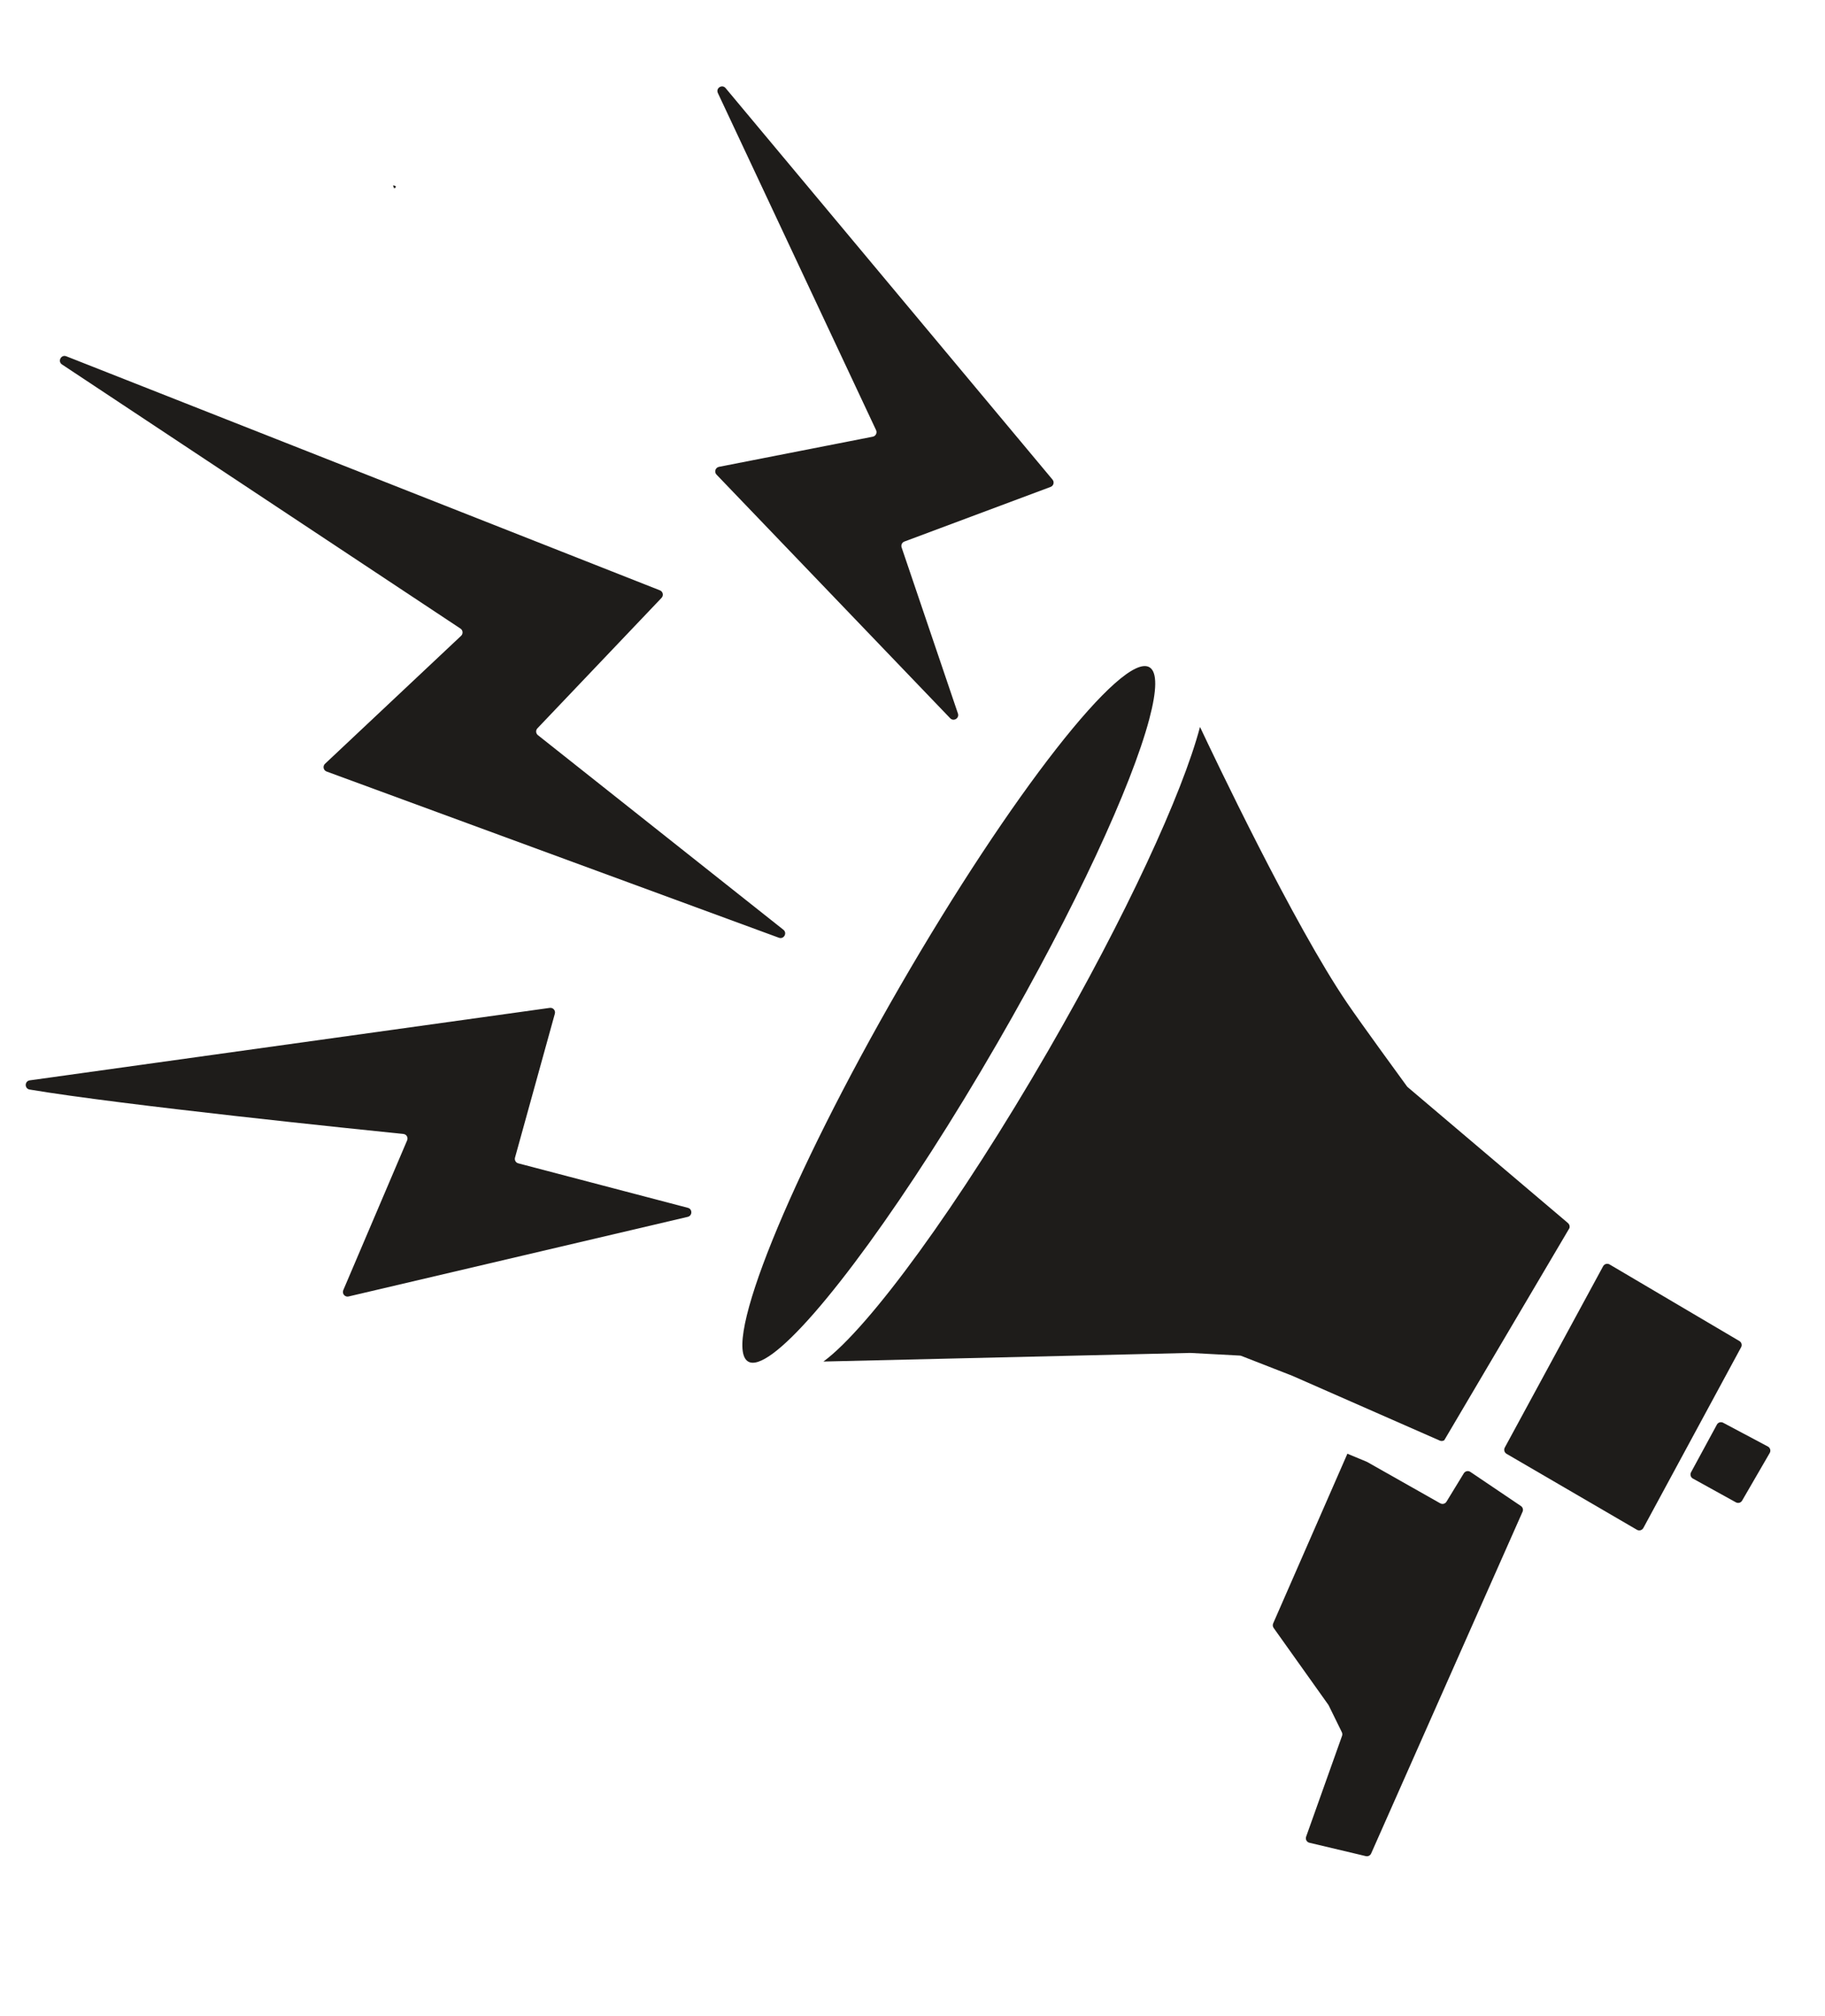
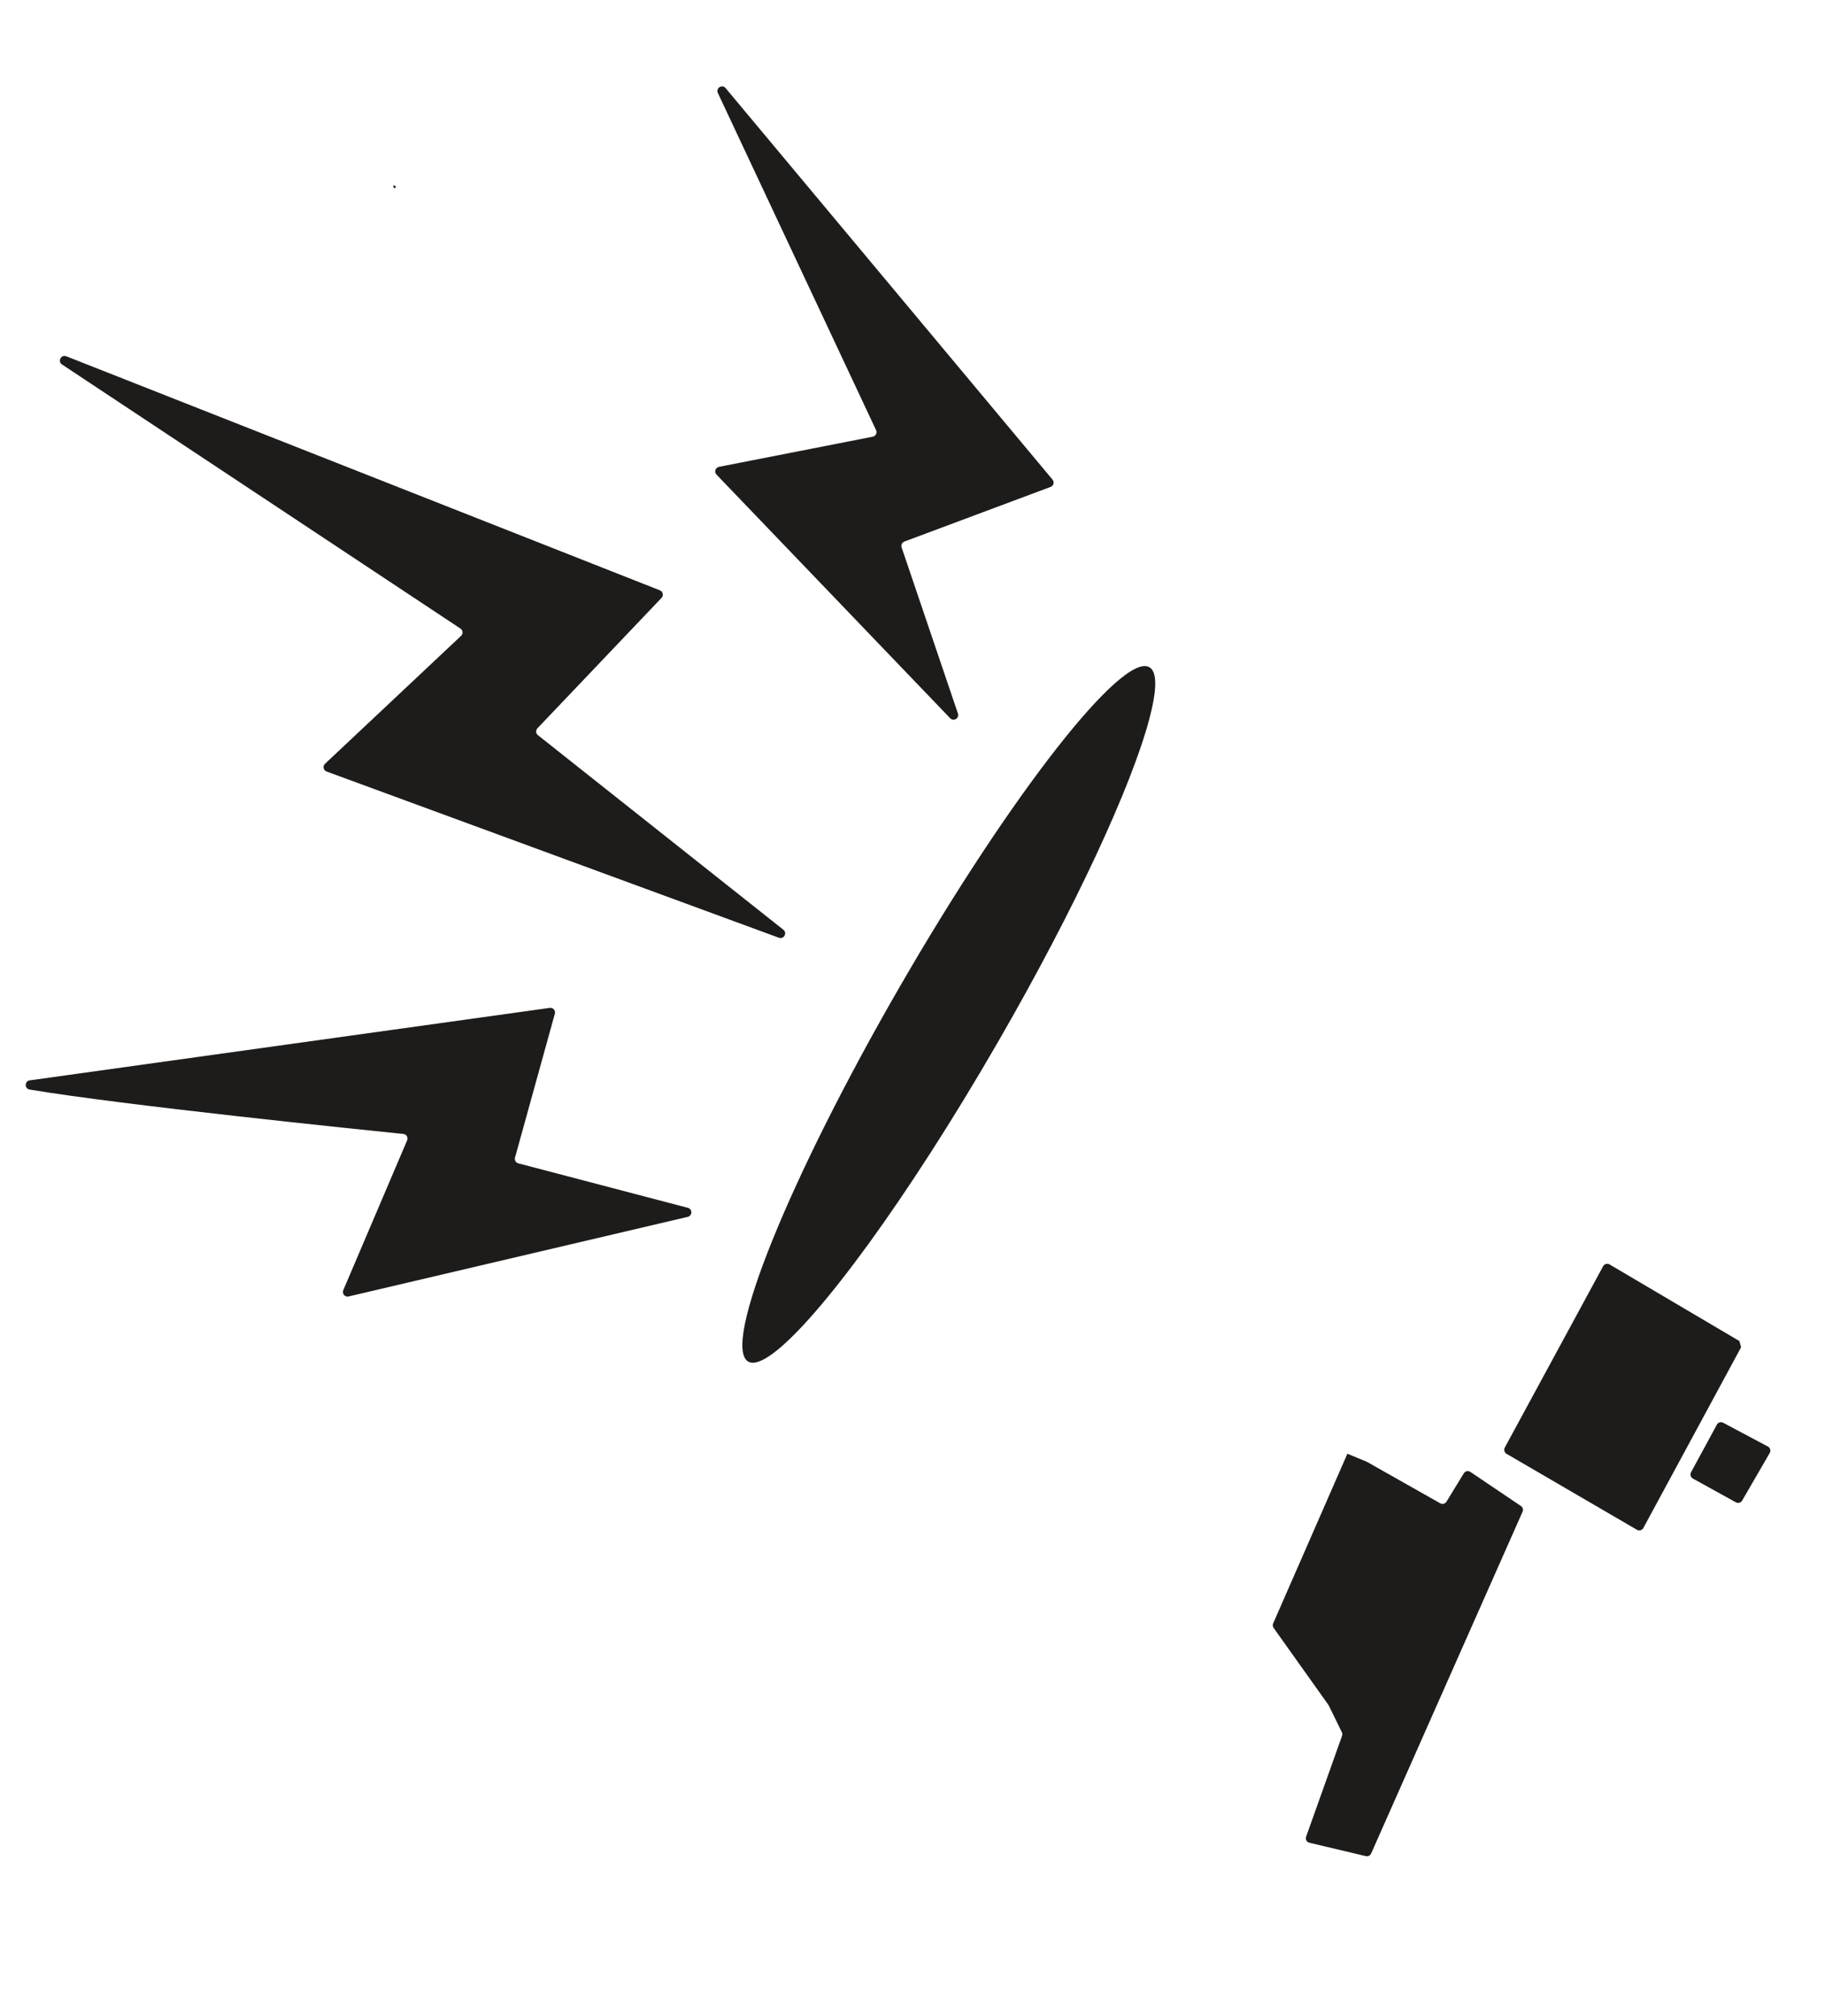
<svg xmlns="http://www.w3.org/2000/svg" width="100%" height="100%" viewBox="0 0 67 74" version="1.1" xml:space="preserve" style="fill-rule:evenodd;clip-rule:evenodd;stroke-linejoin:round;stroke-miterlimit:1.414;">
  <path d="M14.435,6.804c0.044,-0.003 0.051,0.031 0.097,0.025c0.008,0.039 -0.021,0.043 -0.023,0.074l-0.05,0c0.003,-0.044 -0.03,-0.052 -0.024,-0.099" style="fill:#1e1c1a;" />
  <path d="M20.37,37.206l-1.463,5.284c-0.025,0.091 0.029,0.186 0.121,0.209l6.226,1.633c0.172,0.045 0.168,0.29 -0.005,0.331l-12.451,2.922c-0.135,0.033 -0.25,-0.103 -0.195,-0.232l2.343,-5.496c0.046,-0.106 -0.022,-0.225 -0.136,-0.236c-1.526,-0.156 -10.316,-1.057 -13.723,-1.631c-0.192,-0.032 -0.188,-0.31 0.005,-0.337l19.091,-2.66c0.121,-0.018 0.22,0.096 0.187,0.213" style="fill:#1e1c1a;" />
-   <path d="M63.92,49.449l-3.588,6.633c-0.046,0.085 -0.153,0.115 -0.236,0.067l-4.788,-2.789c-0.079,-0.047 -0.108,-0.148 -0.064,-0.229l3.611,-6.657c0.047,-0.084 0.154,-0.114 0.237,-0.064l4.765,2.811c0.079,0.047 0.107,0.147 0.063,0.228" style="fill:#1e1c1a;" />
+   <path d="M63.92,49.449l-3.588,6.633c-0.046,0.085 -0.153,0.115 -0.236,0.067l-4.788,-2.789c-0.079,-0.047 -0.108,-0.148 -0.064,-0.229l3.611,-6.657c0.047,-0.084 0.154,-0.114 0.237,-0.064l4.765,2.811" style="fill:#1e1c1a;" />
  <path d="M64.971,53.329l-1.013,1.748c-0.046,0.082 -0.148,0.11 -0.23,0.064l-1.578,-0.872c-0.083,-0.046 -0.112,-0.148 -0.068,-0.231l0.949,-1.749c0.044,-0.082 0.146,-0.113 0.229,-0.069l1.643,0.873c0.085,0.045 0.116,0.153 0.068,0.236" style="fill:#1e1c1a;" />
  <path d="M53.104,55.117l0.635,-1.04c0.051,-0.083 0.161,-0.108 0.241,-0.053l1.856,1.252c0.069,0.046 0.094,0.135 0.061,0.21l-5.559,12.544c-0.033,0.075 -0.116,0.116 -0.195,0.097l-2.071,-0.491c-0.099,-0.023 -0.155,-0.127 -0.121,-0.223l1.319,-3.701c0.015,-0.043 0.012,-0.09 -0.007,-0.132l-0.482,-0.983c-0.004,-0.008 -0.009,-0.016 -0.014,-0.024l-2.008,-2.821c-0.035,-0.049 -0.042,-0.113 -0.018,-0.167l2.725,-6.228l0.706,0.293c0.007,0.003 0.013,0.006 0.019,0.009l2.683,1.518c0.081,0.045 0.182,0.019 0.23,-0.06" style="fill:#1e1c1a;" />
  <path d="M26.395,17.135l5.647,-1.107c0.108,-0.021 0.169,-0.139 0.121,-0.24l-5.808,-12.373c-0.086,-0.181 0.156,-0.335 0.284,-0.181l12.002,14.37c0.075,0.09 0.039,0.228 -0.072,0.268l-5.367,2.005c-0.086,0.032 -0.131,0.127 -0.102,0.214l2.068,6.098c0.059,0.173 -0.158,0.305 -0.285,0.173l-8.578,-8.942c-0.093,-0.096 -0.043,-0.259 0.09,-0.285" style="fill:#1e1c1a;" />
  <path d="M2.434,13.077l21.792,8.59c0.113,0.044 0.144,0.189 0.061,0.277l-4.557,4.788c-0.069,0.072 -0.061,0.188 0.018,0.251l9.012,7.142c0.152,0.12 0.017,0.36 -0.164,0.294l-16.605,-6.101c-0.119,-0.043 -0.151,-0.197 -0.059,-0.284l4.996,-4.697c0.08,-0.075 0.069,-0.206 -0.023,-0.266l-14.628,-9.693c-0.171,-0.113 -0.034,-0.376 0.157,-0.301" style="fill:#1e1c1a;" />
-   <path d="M57.565,44.892l-5.888,-4.992c-0.01,-0.009 -0.019,-0.018 -0.026,-0.029c-0.151,-0.206 -1.68,-2.302 -2.185,-3.043c-1.973,-2.893 -4.941,-9.147 -5.411,-10.147c-0.648,2.452 -2.721,6.948 -5.57,11.878c-3.283,5.681 -6.584,10.189 -8.256,11.415l13.458,-0.316c0.005,0 0.009,0 0.014,0l1.815,0.097c0.018,0 0.036,0.005 0.054,0.011l1.874,0.731l5.415,2.379c0.054,0.024 0.116,0.018 0.164,-0.015l4.592,-7.78c0.025,-0.067 0.004,-0.142 -0.05,-0.189" style="fill:#1e1c1a;fill-rule:nonzero;" />
  <path d="M42.198,24.49c-0.99,-0.571 -5.089,4.67 -9.155,11.708c-4.067,7.038 -6.562,13.207 -5.573,13.778c0.19,0.11 0.499,0 0.898,-0.293c1.673,-1.228 4.974,-5.733 8.257,-11.415c2.85,-4.931 4.921,-9.427 5.569,-11.878c0.278,-1.047 0.3,-1.728 0.004,-1.9" style="fill:#1e1c1a;fill-rule:nonzero;" />
</svg>